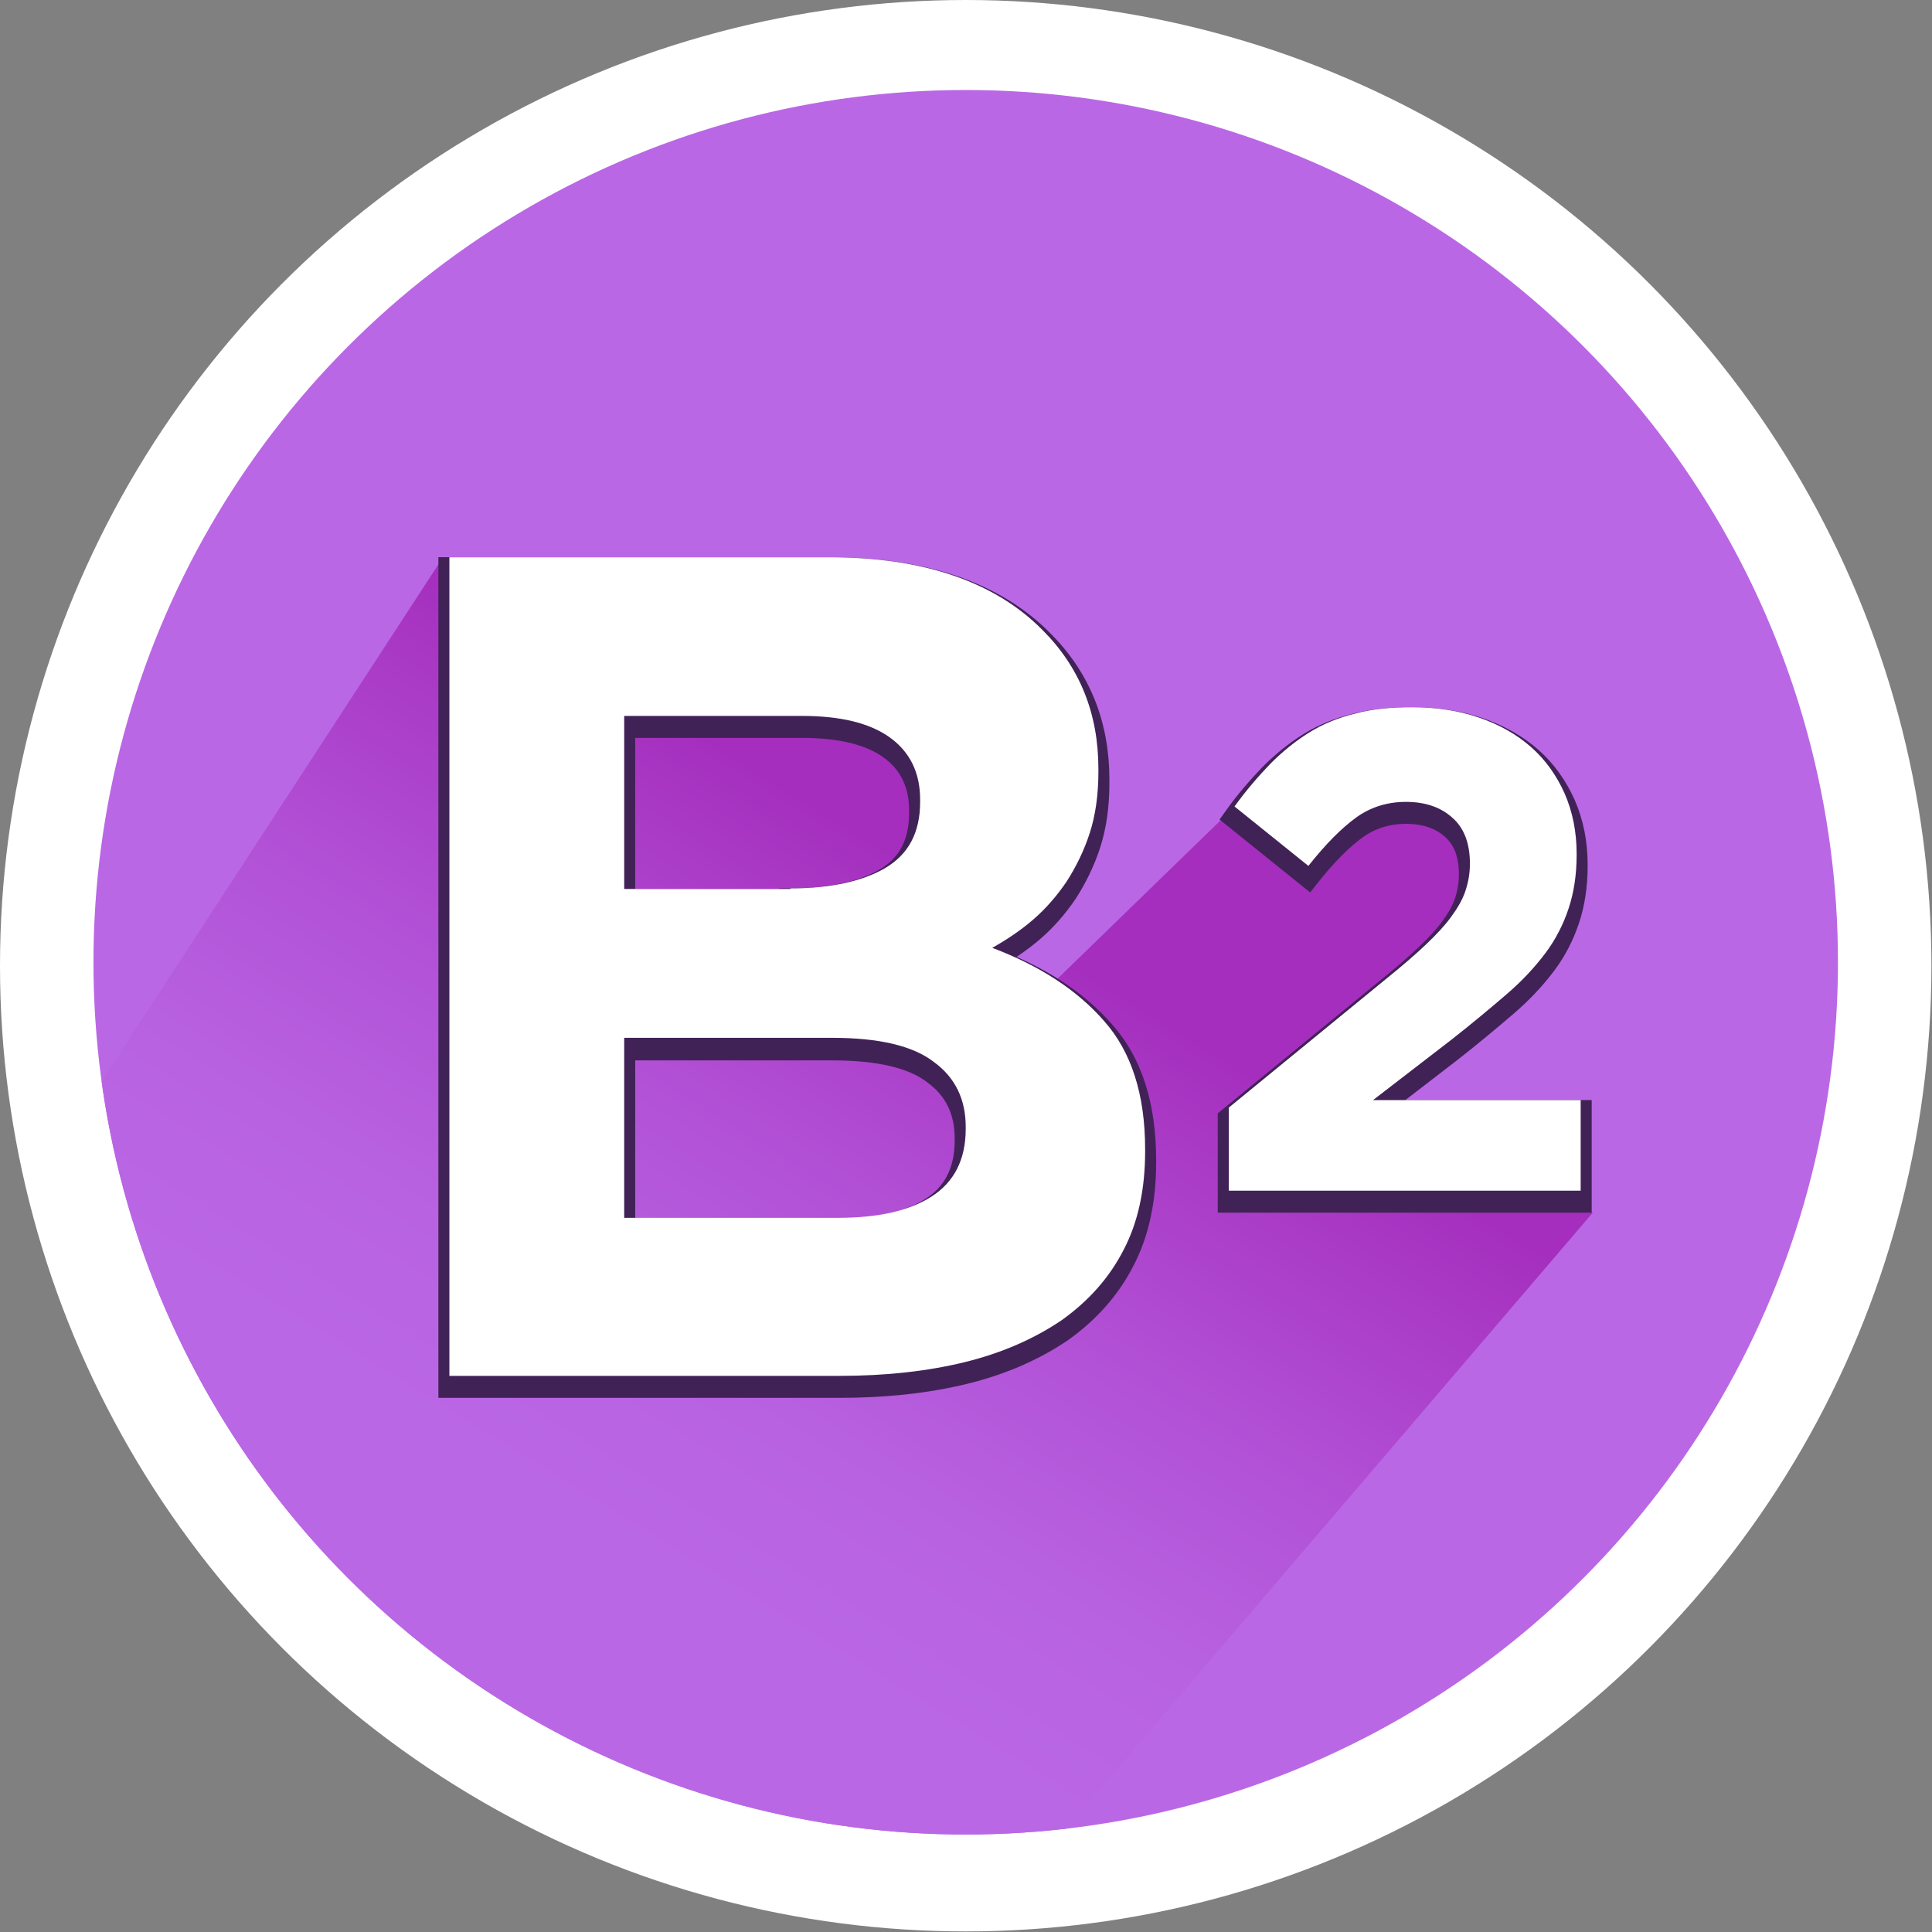
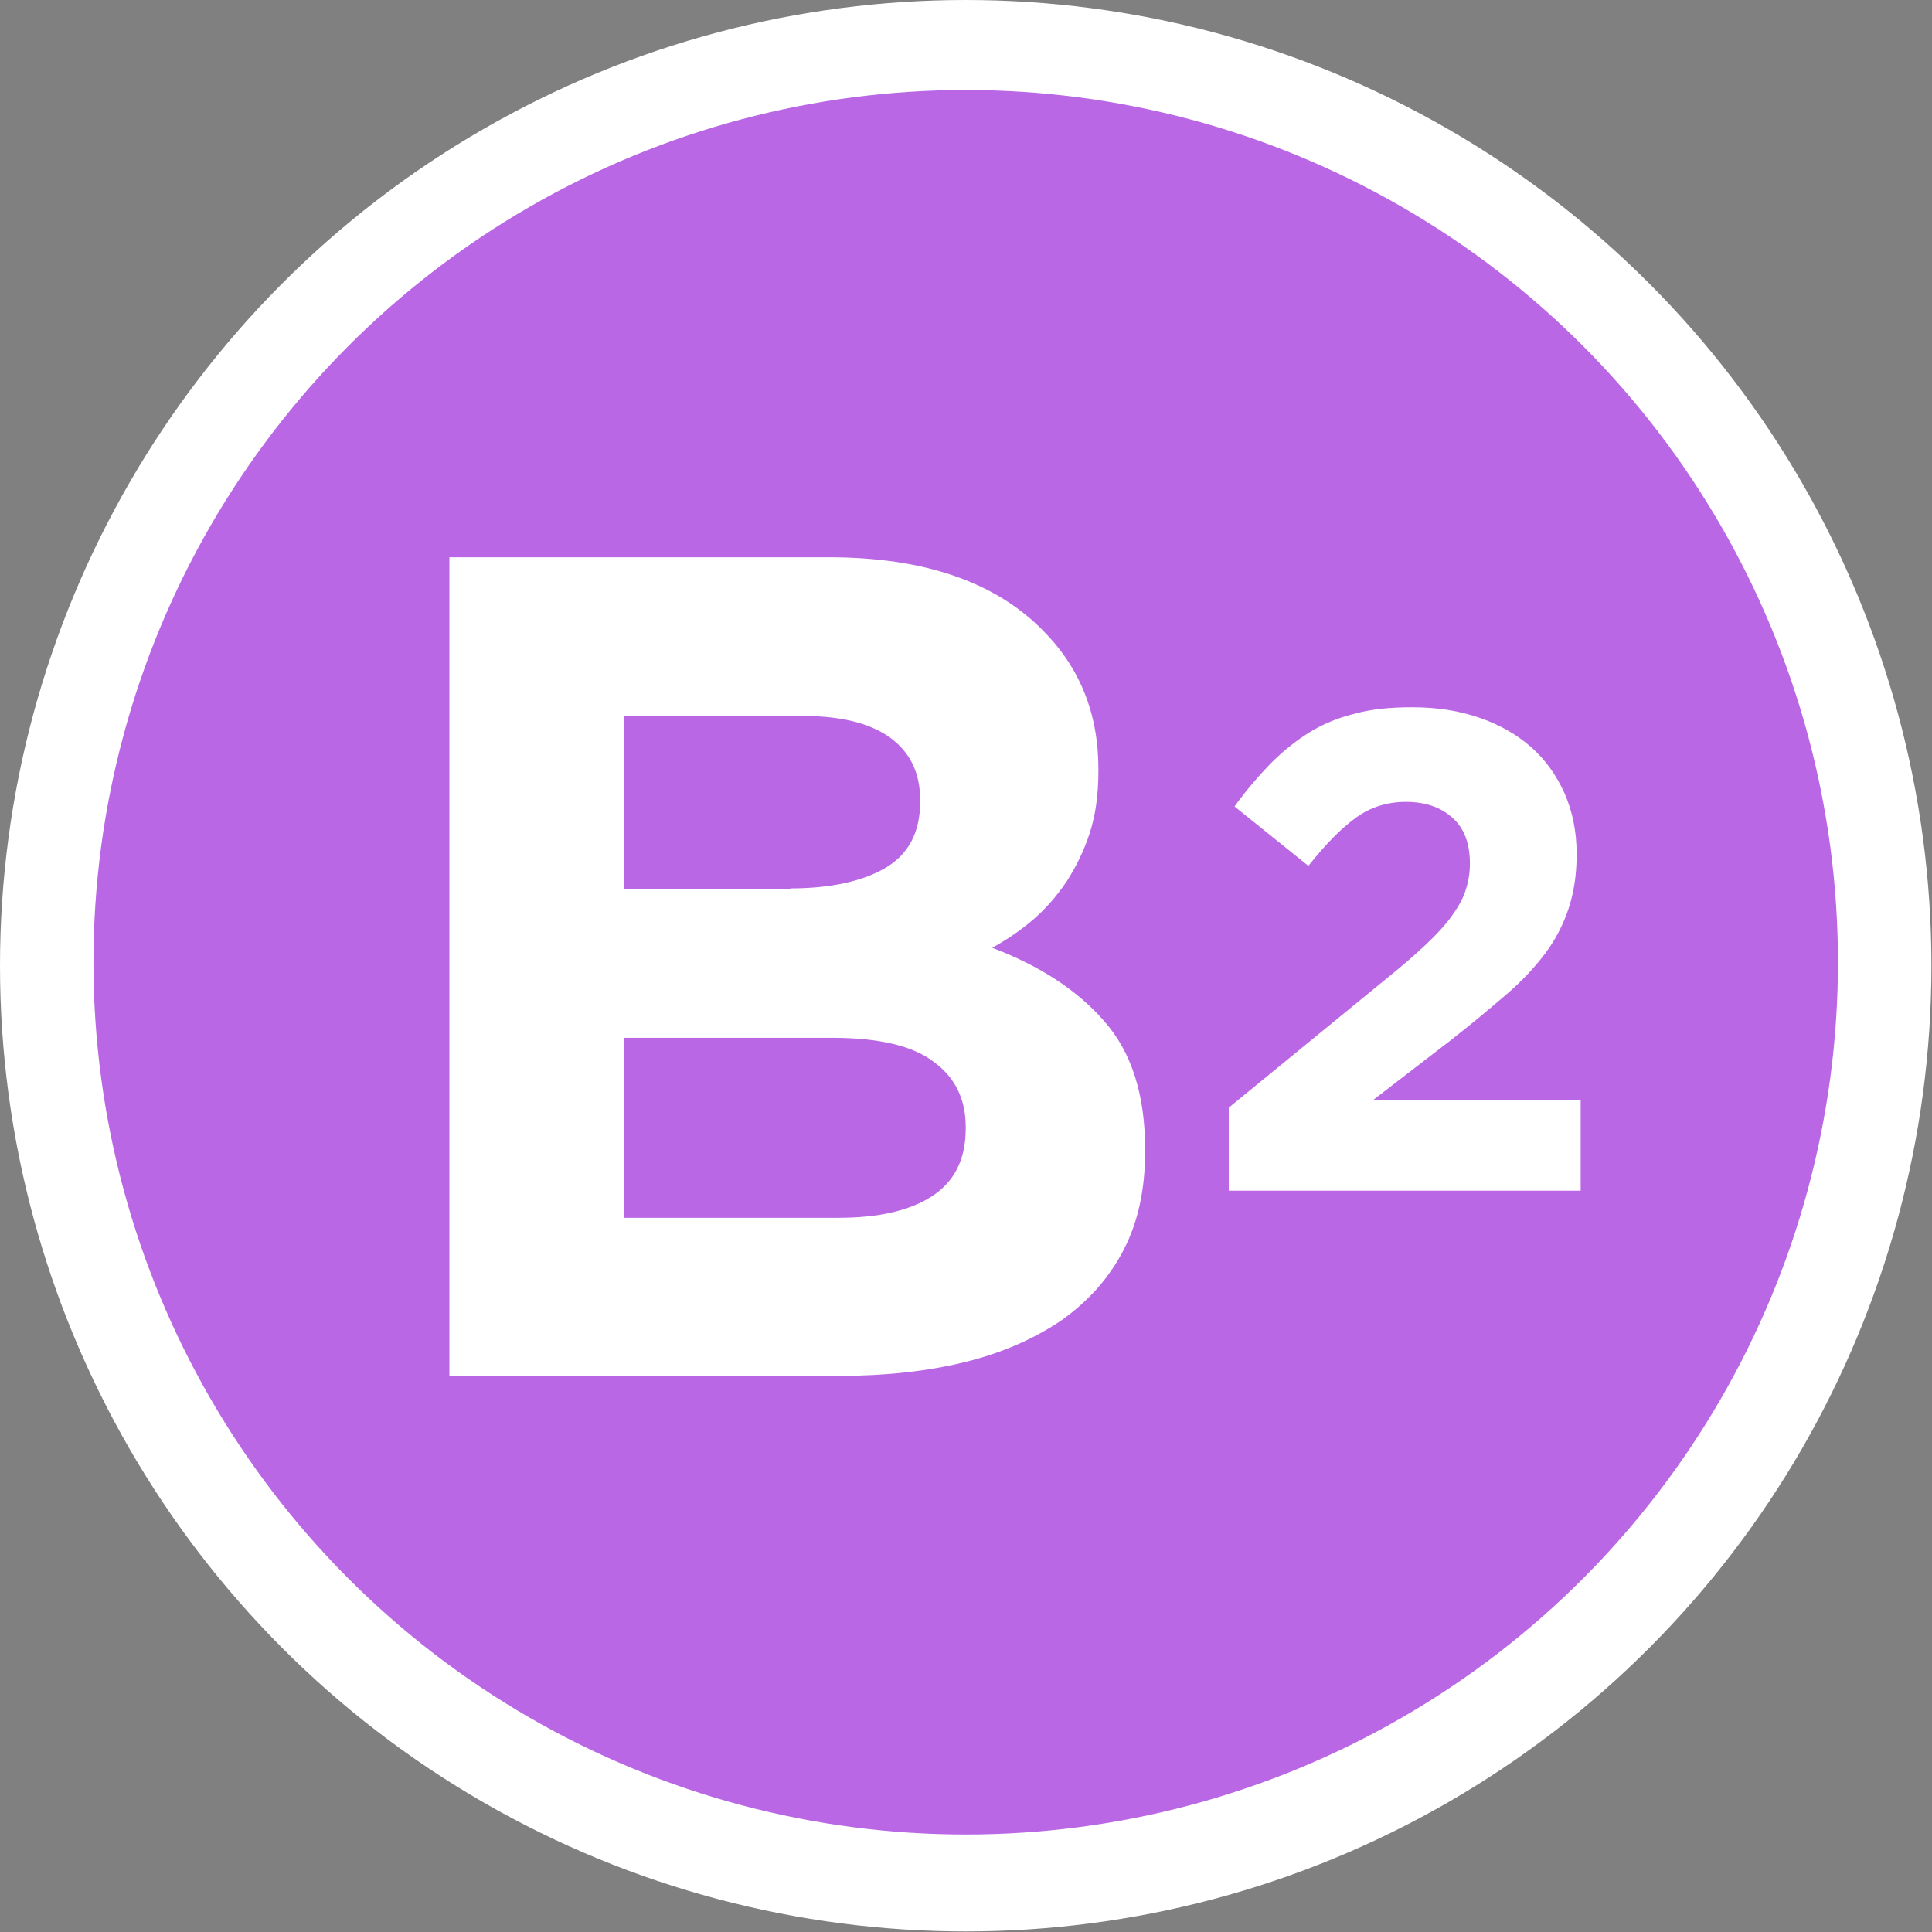
<svg xmlns="http://www.w3.org/2000/svg" xmlns:xlink="http://www.w3.org/1999/xlink" version="1.1" id="Calque_1" x="0px" y="0px" viewBox="0 0 334.9 334.9" style="enable-background:new 0 0 334.9 334.9;" xml:space="preserve">
  <rect x="0" y="0" width="334.9" height="334.9" fill="#808080" stroke="none" />
  <style type="text/css">
	.st0{fill:#FFFFFF;}
	.st1{fill:#BA67E5;}
	.st2{clip-path:url(#SVGID_2_);fill:url(#SVGID_3_);}
	.st3{fill:#412257;stroke:#412257;stroke-width:3.821;stroke-miterlimit:10;}
</style>
  <g>
    <circle class="st0" cx="167.4" cy="167.4" r="167.4" />
    <circle class="st1" cx="167.4" cy="166.8" r="151.2" />
    <g>
      <defs>
        <circle id="SVGID_1_" cx="167.4" cy="166.8" r="151.2" />
      </defs>
      <clipPath id="SVGID_2_">
        <use xlink:href="#SVGID_1_" style="overflow:visible;" />
      </clipPath>
      <linearGradient id="SVGID_3_" gradientUnits="userSpaceOnUse" x1="105.415" y1="266.157" x2="171.65" y2="158.524">
        <stop offset="2.693966e-03" style="stop-color:#BA67E5" />
        <stop offset="0.245" style="stop-color:#B862E1" />
        <stop offset="0.548" style="stop-color:#B252D7" />
        <stop offset="0.883" style="stop-color:#A939C5" />
        <stop offset="1" style="stop-color:#A52EBE" />
      </linearGradient>
-       <polygon class="st2" points="76.8,96.6 17.3,187.9 10.2,252.6 43.5,289.1 171.2,332.9 276.1,210.2 222.7,195.5 253.5,174.7     258.2,139 229.9,142.9 212.1,141.7 170.7,181.9 150.6,164.2 169.7,135.3 143.4,105.7   " />
    </g>
    <g>
-       <path class="st3" d="M77.9,98.5h65.8c16.3,0,28.7,4.2,37,12.6c6.5,6.5,9.7,14.5,9.7,24.1v0.4c0,4.1-0.5,7.6-1.5,10.7    c-1,3.1-2.4,5.9-4,8.4c-1.7,2.5-3.6,4.7-5.8,6.6c-2.2,1.9-4.6,3.5-7.1,4.9c8.2,3.1,14.7,7.3,19.4,12.7c4.7,5.3,7.1,12.7,7.1,22.2    v0.4c0,6.5-1.2,12.2-3.7,17c-2.5,4.9-6.1,8.9-10.7,12.2c-4.7,3.2-10.3,5.7-16.8,7.3c-6.5,1.6-13.8,2.4-21.8,2.4H77.9V98.5z     M137,155.9c6.9,0,12.4-1.2,16.4-3.5c4.1-2.4,6.1-6.2,6.1-11.5v-0.4c0-4.7-1.8-8.3-5.3-10.8c-3.5-2.5-8.6-3.7-15.2-3.7h-30.8v30    H137z M145.3,213.1c6.9,0,12.3-1.2,16.2-3.7c3.9-2.5,5.9-6.4,5.9-11.7v-0.4c0-4.7-1.8-8.5-5.5-11.2c-3.6-2.8-9.5-4.2-17.6-4.2    h-36.1v31.2H145.3z" />
-       <path class="st3" d="M213,193.9l27.5-22.5c2.6-2.1,4.8-4,6.6-5.7c1.8-1.7,3.3-3.3,4.4-4.8c1.1-1.5,2-3,2.5-4.5    c0.5-1.5,0.8-3,0.8-4.8c0-3.5-1-6.2-3.1-8c-2-1.8-4.7-2.7-8-2.7c-3.2,0-6.1,0.9-8.6,2.7c-2.5,1.8-5.3,4.6-8.3,8.4L214,141.7    c2-2.8,4.1-5.2,6.2-7.4c2.1-2.1,4.3-3.9,6.7-5.4c2.4-1.5,5.1-2.6,8-3.3c2.9-0.8,6.2-1.1,9.9-1.1c4.3,0,8.1,0.6,11.6,1.8    c3.5,1.2,6.5,2.9,9,5.1c2.5,2.2,4.4,4.9,5.8,8c1.4,3.2,2.1,6.7,2.1,10.5v0.2c0,3.5-0.5,6.6-1.4,9.3c-0.9,2.7-2.2,5.3-4,7.7    c-1.8,2.4-4,4.8-6.8,7.2c-2.8,2.4-5.9,5-9.6,7.9l-13.5,10.4h36v15.7H213V193.9z" />
-     </g>
+       </g>
    <g>
      <path class="st0" d="M77.9,96.6h65.8c16.3,0,28.7,4.2,37,12.6c6.5,6.5,9.7,14.5,9.7,24.1v0.4c0,4.1-0.5,7.6-1.5,10.7    c-1,3.1-2.4,5.9-4,8.4c-1.7,2.5-3.6,4.7-5.8,6.6c-2.2,1.9-4.6,3.5-7.1,4.9c8.2,3.1,14.7,7.3,19.4,12.7c4.7,5.3,7.1,12.7,7.1,22.2    v0.4c0,6.5-1.2,12.2-3.7,17c-2.5,4.9-6.1,8.9-10.7,12.2c-4.7,3.2-10.3,5.7-16.8,7.3c-6.5,1.6-13.8,2.4-21.8,2.4H77.9V96.6z     M137,154c6.9,0,12.4-1.2,16.4-3.5c4.1-2.4,6.1-6.2,6.1-11.5v-0.4c0-4.7-1.8-8.3-5.3-10.8c-3.5-2.5-8.6-3.7-15.2-3.7h-30.8v30H137    z M145.3,211.1c6.9,0,12.3-1.2,16.2-3.7c3.9-2.5,5.9-6.4,5.9-11.7v-0.4c0-4.7-1.8-8.5-5.5-11.2c-3.6-2.8-9.5-4.2-17.6-4.2h-36.1    v31.2H145.3z" />
      <path class="st0" d="M213,192l27.5-22.5c2.6-2.1,4.8-4,6.6-5.7c1.8-1.7,3.3-3.3,4.4-4.8c1.1-1.5,2-3,2.5-4.5    c0.5-1.5,0.8-3,0.8-4.8c0-3.5-1-6.2-3.1-8c-2-1.8-4.7-2.7-8-2.7c-3.2,0-6.1,0.9-8.6,2.7c-2.5,1.8-5.3,4.6-8.3,8.4L214,139.8    c2-2.8,4.1-5.2,6.2-7.4c2.1-2.1,4.3-3.9,6.7-5.4c2.4-1.5,5.1-2.6,8-3.3c2.9-0.8,6.2-1.1,9.9-1.1c4.3,0,8.1,0.6,11.6,1.8    c3.5,1.2,6.5,2.9,9,5.1c2.5,2.2,4.4,4.9,5.8,8c1.4,3.2,2.1,6.7,2.1,10.5v0.2c0,3.5-0.5,6.6-1.4,9.3c-0.9,2.7-2.2,5.3-4,7.7    c-1.8,2.4-4,4.8-6.8,7.2c-2.8,2.4-5.9,5-9.6,7.9l-13.5,10.4h36v15.7H213V192z" />
    </g>
  </g>
</svg>